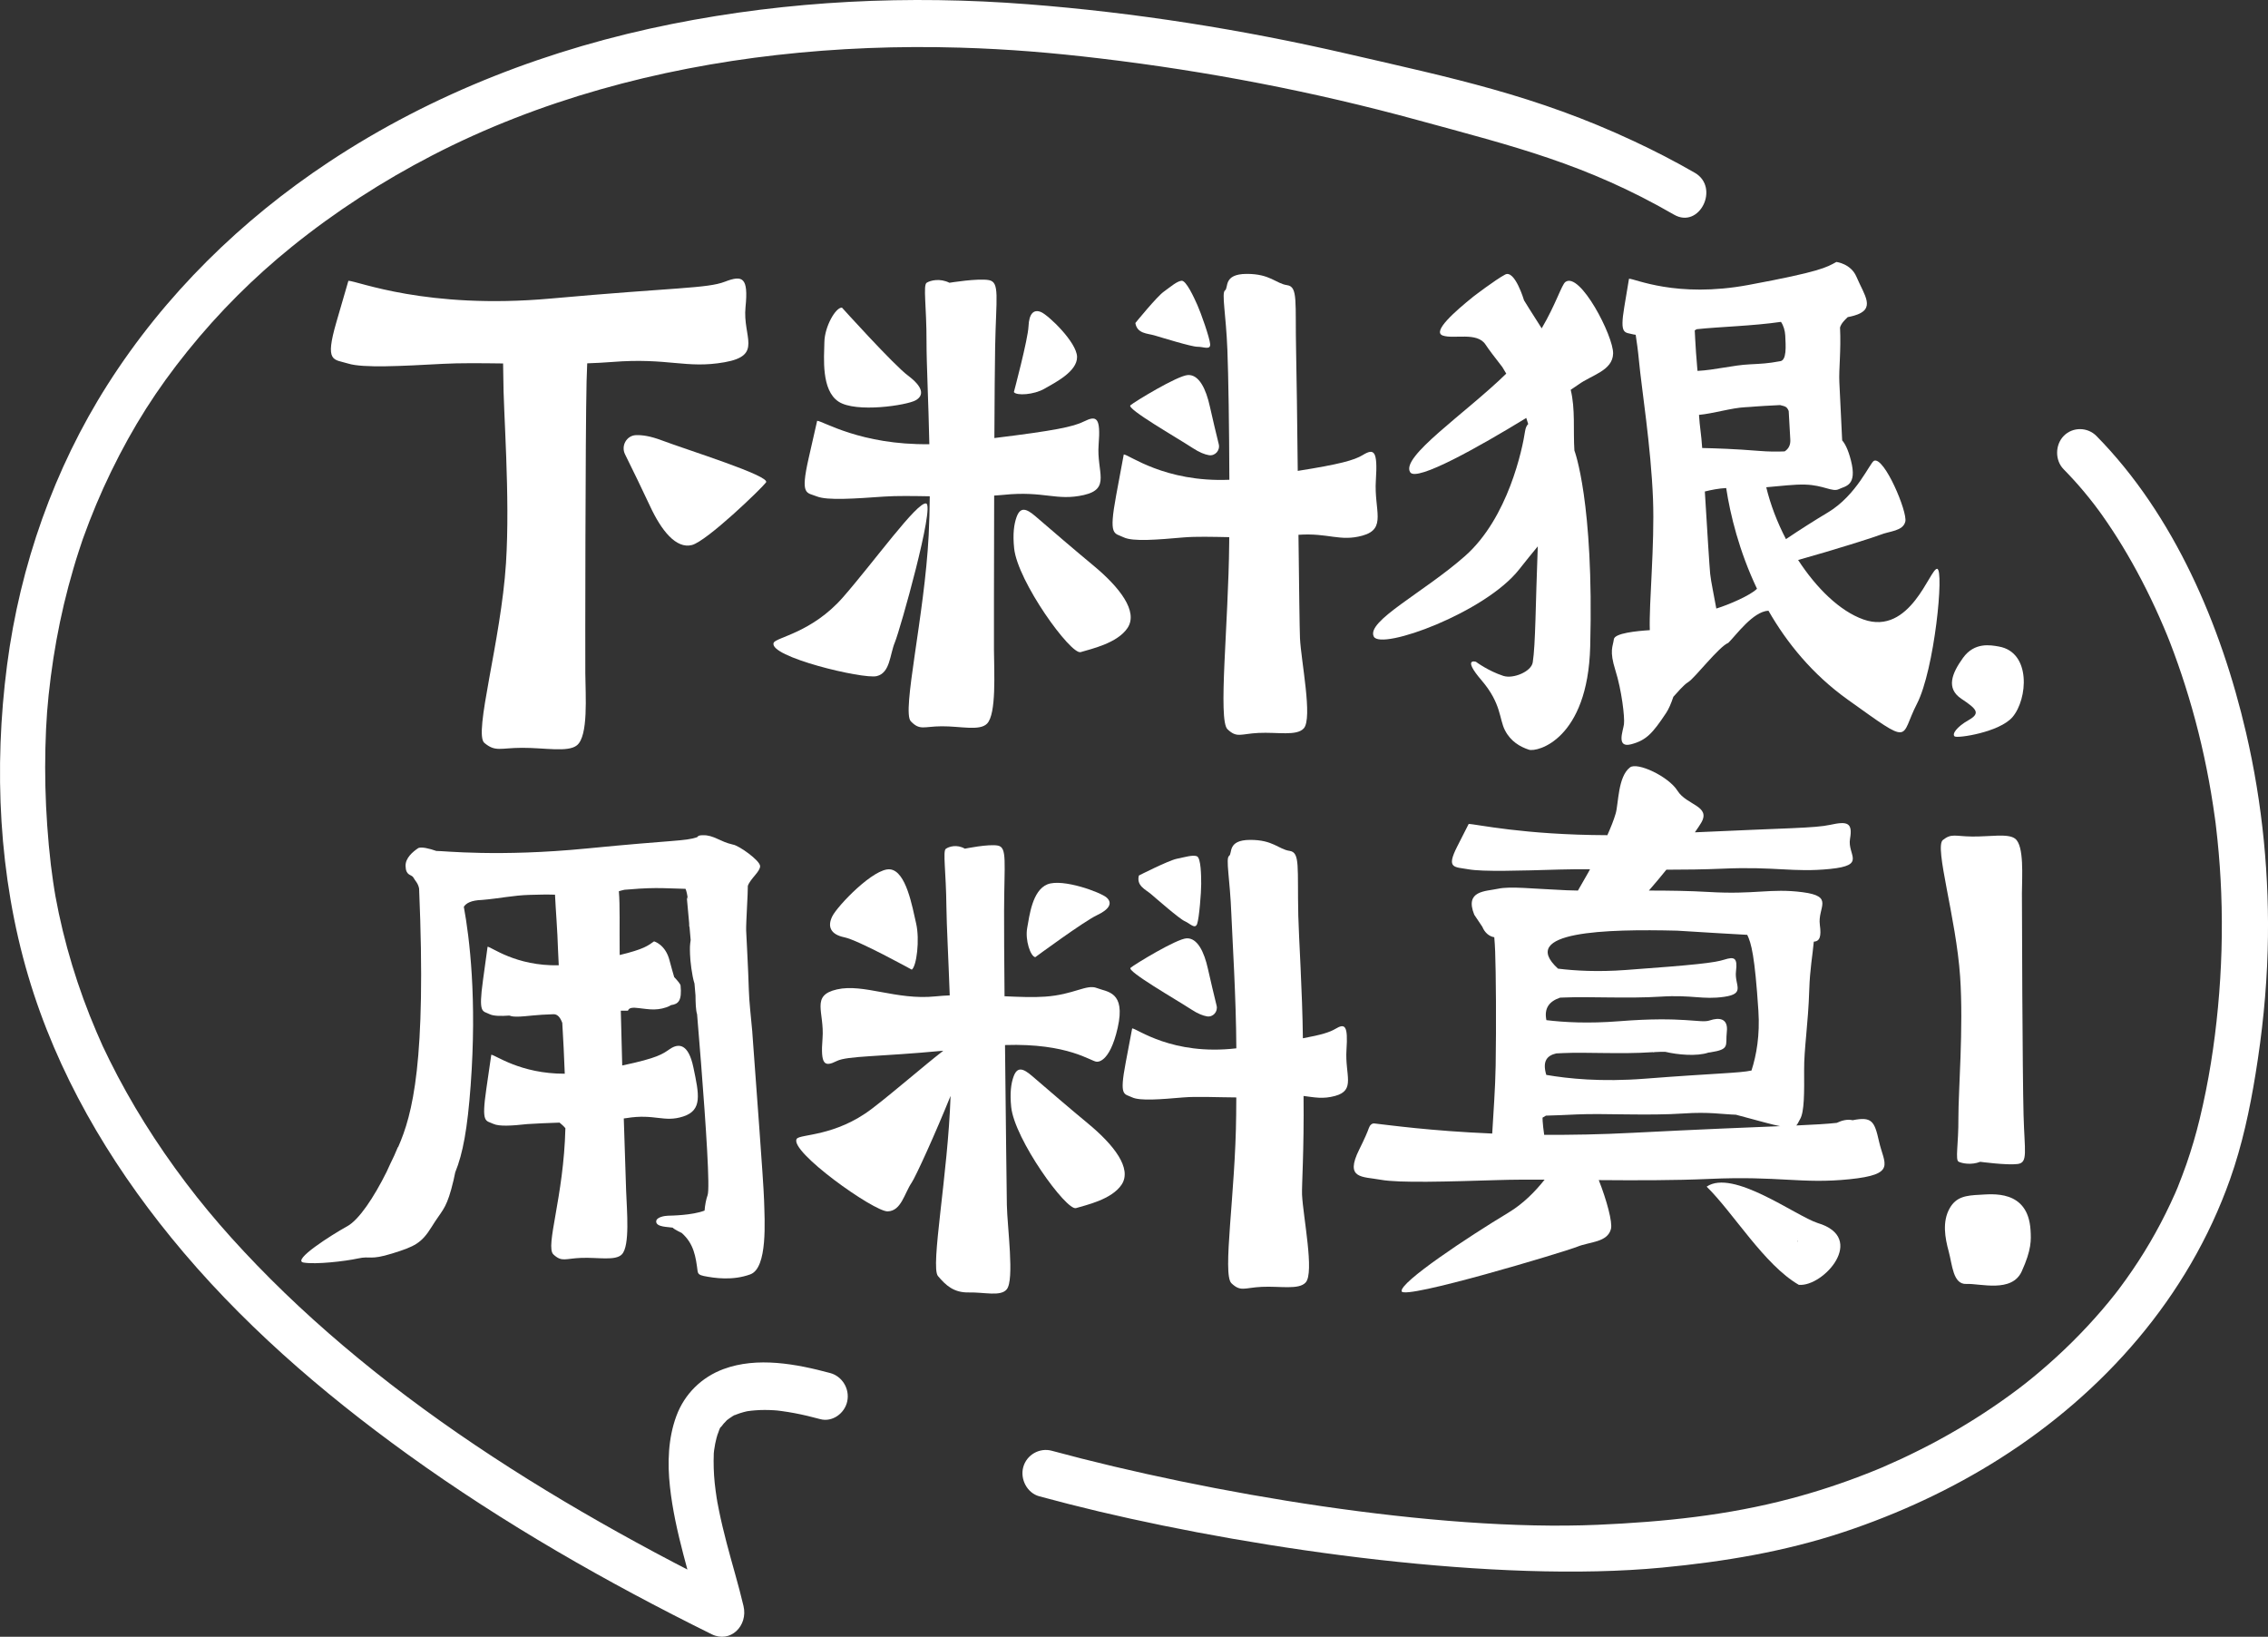
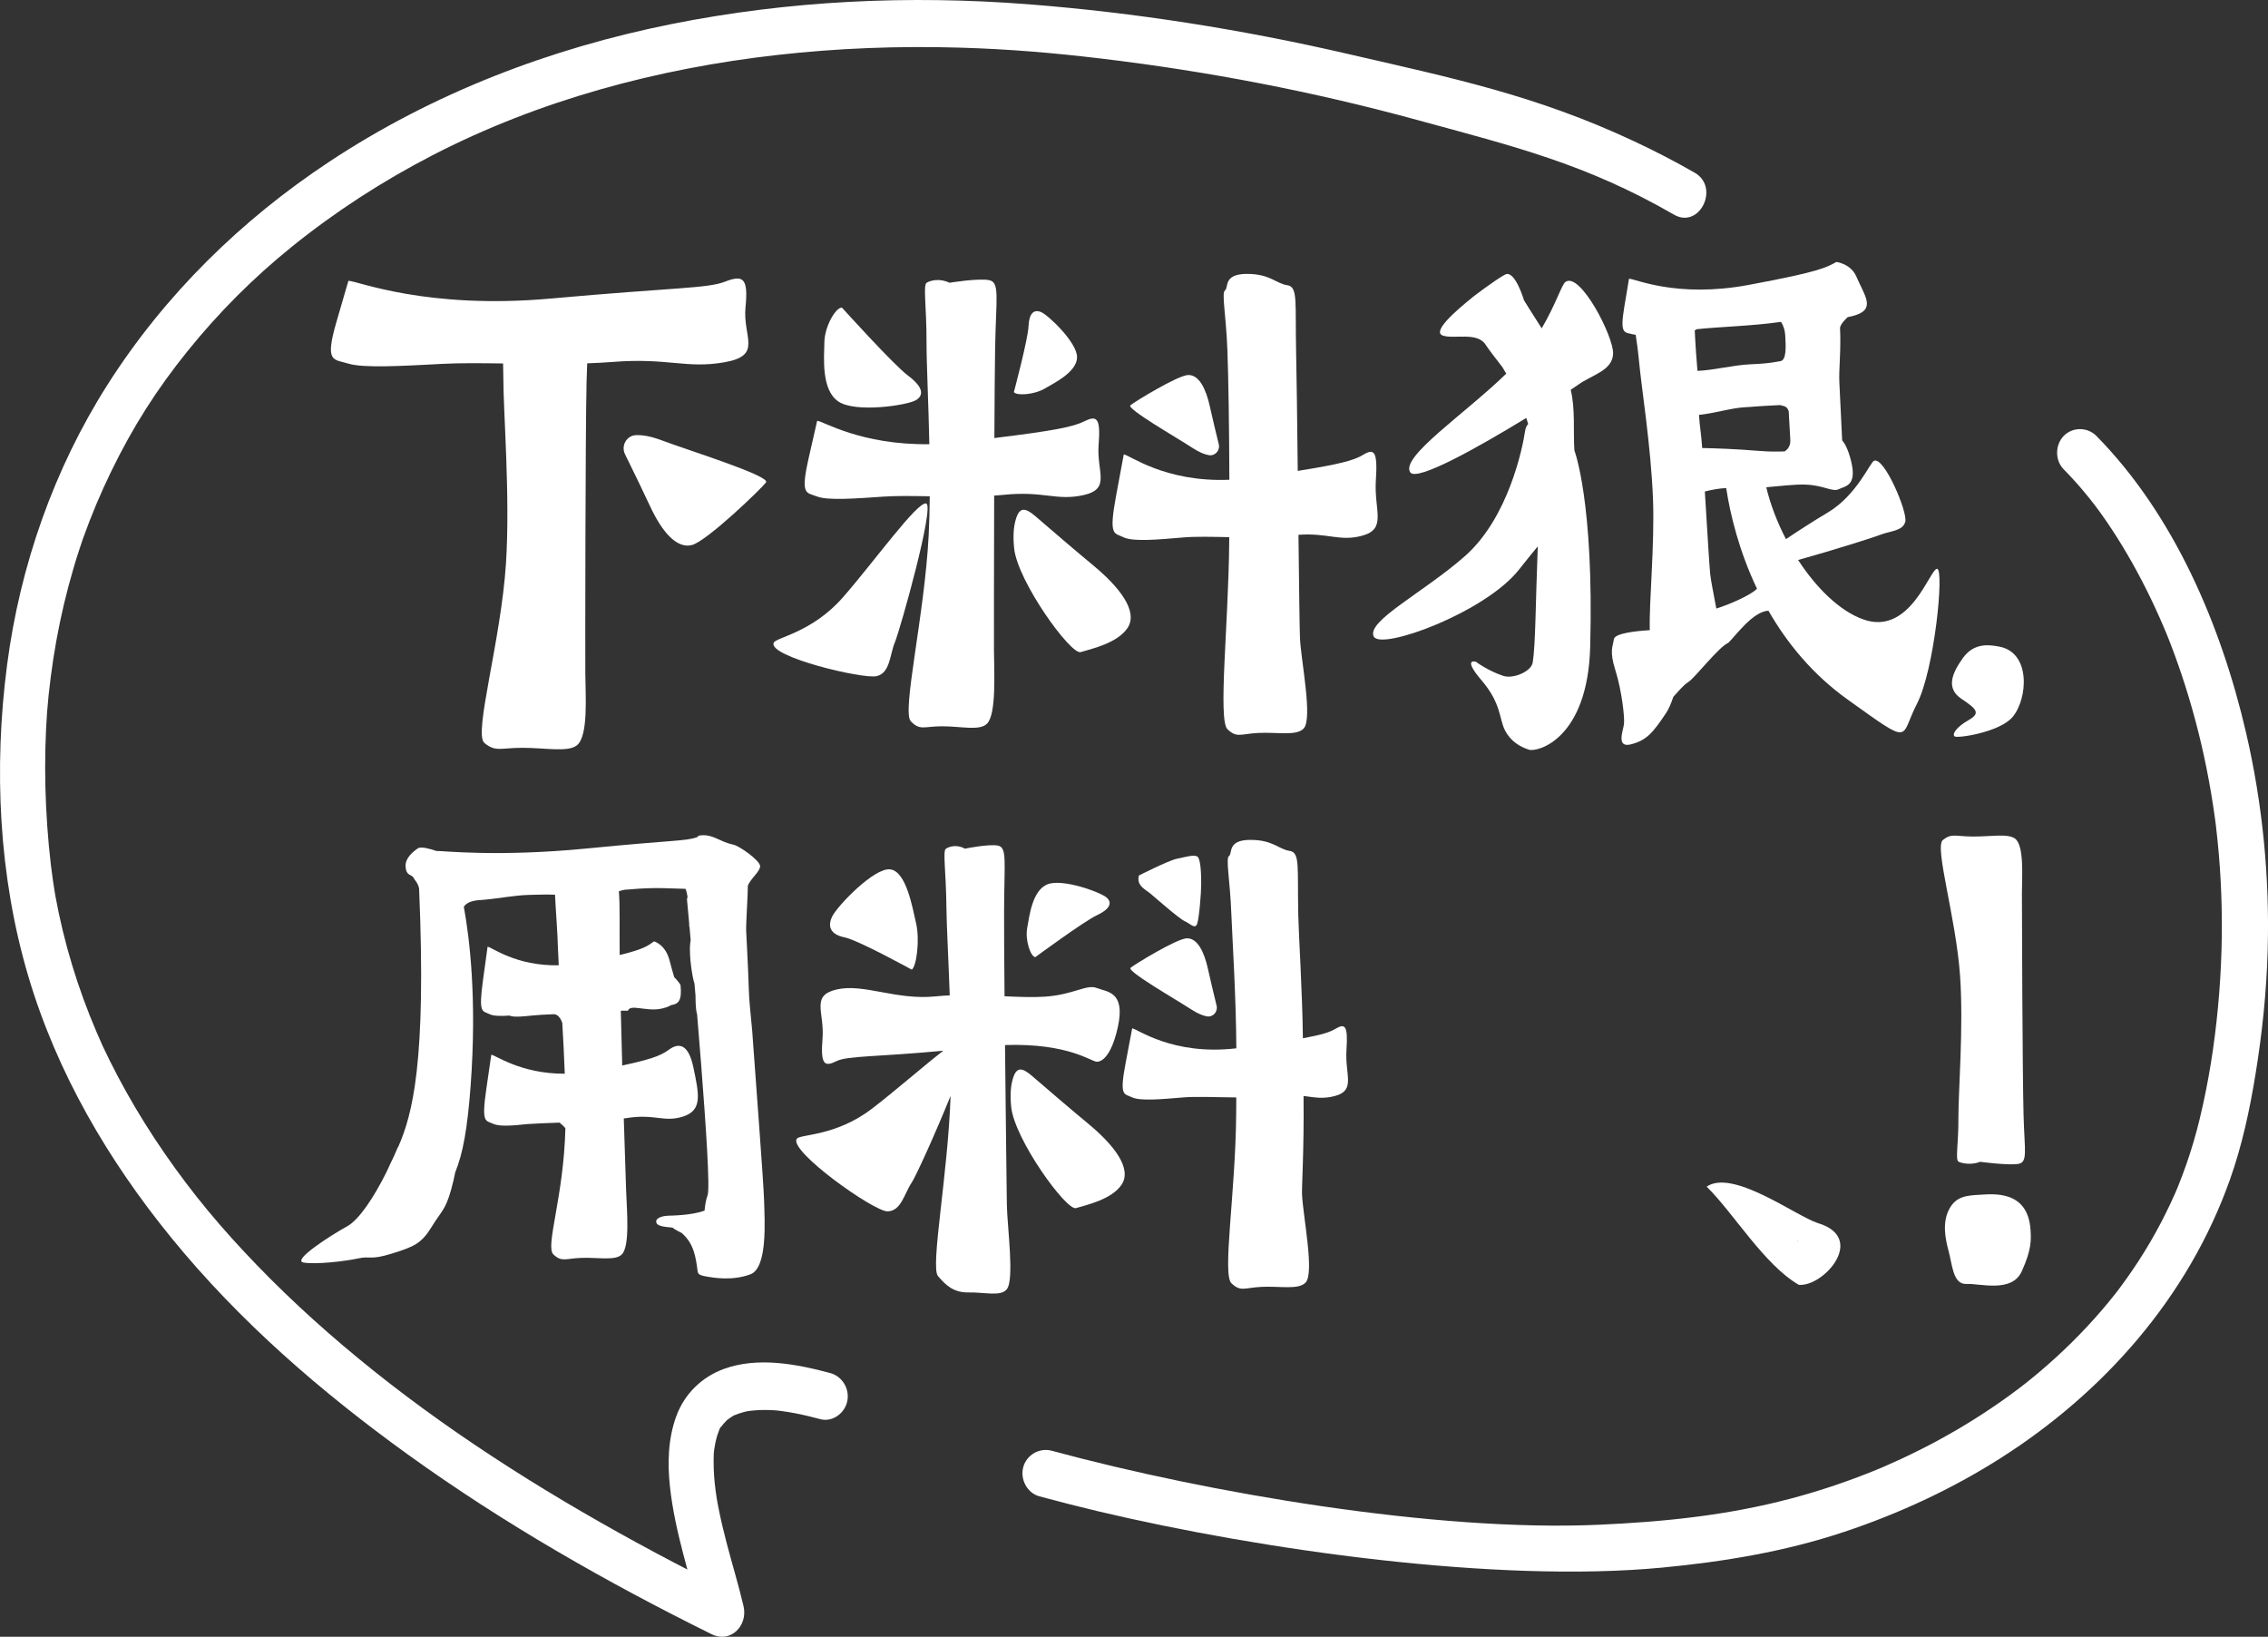
<svg xmlns="http://www.w3.org/2000/svg" fill="none" version="1.1" width="53.953" height="38.927" viewBox="0 0 53.953 38.927">
  <rect x="0" y="0" width="53.953" height="38.927" fill="#333333" stroke="none" />
  <g>
    <g>
      <g>
        <g>
          <path d="M49.873,10.37C51.716,12.242,52.837,14.869,53.43,17.421C53.824,19.115,53.995,20.869,53.945,22.609C53.917,23.592,53.815,24.571,53.657,25.541C53.519,26.392,53.338,27.236,53.05,28.048C52.056,30.854,50.046,33.118,47.589,34.68C46.426,35.42,45.163,36.003,43.86,36.436C42.455,36.903,41.008,37.142,39.54,37.282C35.596,37.658,29.997,36.859,26.146,35.948C25.67,35.835,25.195,35.714,24.722,35.586C24.435,35.508,24.263,35.18,24.342,34.892C24.424,34.595,24.733,34.425,25.02,34.503C28.739,35.51,34.15,36.432,38.006,36.264C39.576,36.195,41.093,36.042,42.614,35.637C43.221,35.476,43.82,35.279,44.406,35.049C44.479,35.021,44.552,34.991,44.624,34.962C44.656,34.949,44.863,34.862,44.754,34.909C44.913,34.84,45.072,34.769,45.23,34.696C45.533,34.554,45.832,34.404,46.127,34.244C46.707,33.928,47.268,33.576,47.805,33.186C47.87,33.139,47.935,33.09,48,33.042C48.026,33.022,48.208,32.882,48.121,32.95C48.262,32.84,48.401,32.726,48.538,32.61C48.799,32.388,49.053,32.156,49.297,31.914C49.542,31.671,49.778,31.418,50.003,31.156C50.11,31.03,50.216,30.903,50.318,30.773C50.339,30.747,50.359,30.721,50.379,30.694C50.48,30.565,50.316,30.782,50.413,30.649C50.468,30.576,50.522,30.503,50.575,30.428C50.982,29.86,51.338,29.254,51.635,28.618C51.671,28.541,51.707,28.462,51.742,28.384C51.759,28.344,51.776,28.305,51.793,28.265C51.832,28.173,51.745,28.386,51.807,28.231C51.877,28.053,51.947,27.874,52.01,27.693C52.133,27.339,52.239,26.98,52.327,26.616C52.543,25.721,52.679,24.849,52.763,23.956C52.849,23.05,52.875,22.139,52.84,21.231C52.824,20.811,52.794,20.391,52.751,19.973C52.741,19.873,52.73,19.773,52.718,19.674C52.716,19.653,52.7,19.527,52.712,19.616C52.705,19.567,52.699,19.518,52.692,19.469C52.664,19.265,52.633,19.062,52.599,18.859C52.469,18.087,52.292,17.323,52.066,16.575C51.96,16.223,51.844,15.875,51.717,15.531C51.687,15.452,51.657,15.372,51.627,15.293C51.627,15.293,51.59,15.199,51.59,15.199C51.585,15.187,51.523,15.032,51.57,15.147C51.505,14.988,51.437,14.829,51.367,14.672C51.108,14.089,50.815,13.523,50.485,12.98C50.333,12.73,50.172,12.485,50.003,12.246C49.964,12.192,49.925,12.138,49.886,12.084C49.975,12.208,49.852,12.039,49.83,12.011C49.749,11.906,49.666,11.802,49.581,11.7C49.425,11.513,49.261,11.333,49.091,11.16C48.881,10.946,48.887,10.577,49.096,10.365C49.31,10.149,49.662,10.155,49.873,10.37C49.873,10.37,49.873,10.37,49.873,10.37C49.873,10.37,49.873,10.37,49.873,10.37Z" fill="#FFFFFF" fill-opacity="1" style="mix-blend-mode:passthrough" />
        </g>
        <g>
          <path d="M39.823,5.105C37.725,3.895,36.026,3.485,33.713,2.853C31.238,2.176,28.712,1.692,26.172,1.39C25.044,1.256,24.014,1.168,22.836,1.133C21.38,1.09,19.921,1.145,18.473,1.309C15.653,1.629,12.832,2.377,10.28,3.697C9.102,4.306,7.977,5.032,6.936,5.873C6.046,6.592,5.213,7.417,4.458,8.355C3.73,9.259,3.167,10.139,2.642,11.218C2.392,11.731,2.172,12.259,1.978,12.798C1.978,12.798,1.95,12.878,1.95,12.878C1.977,12.8,1.946,12.889,1.943,12.901C1.919,12.972,1.895,13.043,1.872,13.115C1.828,13.249,1.786,13.384,1.747,13.52C1.664,13.801,1.589,14.085,1.521,14.37C1.387,14.938,1.283,15.514,1.208,16.094C1.129,16.713,1.096,17.149,1.08,17.788C1.065,18.403,1.08,19.018,1.123,19.631C1.145,19.944,1.173,20.257,1.21,20.569C1.226,20.699,1.243,20.828,1.262,20.958C1.273,21.032,1.284,21.105,1.296,21.179C1.302,21.214,1.333,21.395,1.317,21.305C1.52,22.42,1.852,23.507,2.296,24.543C2.417,24.826,2.462,24.925,2.605,25.213C2.732,25.47,2.866,25.723,3.006,25.973C3.285,26.472,3.589,26.956,3.912,27.425C4.592,28.409,5.274,29.221,6.11,30.087C6.983,30.991,7.92,31.827,8.896,32.607C10.961,34.256,13.244,35.671,15.579,36.922C16.19,37.249,16.806,37.565,17.426,37.872C17.174,38.096,16.923,38.32,16.671,38.544C16.42,37.481,16.056,36.451,15.937,35.356C15.876,34.793,15.893,34.211,16.089,33.679C16.286,33.144,16.698,32.751,17.21,32.561C18.014,32.262,18.948,32.439,19.75,32.655C20.03,32.73,20.219,33.025,20.155,33.327C20.094,33.618,19.797,33.827,19.516,33.752C19.312,33.697,19.106,33.647,18.899,33.608C18.798,33.589,18.697,33.573,18.595,33.559C18.564,33.555,18.531,33.552,18.5,33.547C18.436,33.541,18.437,33.541,18.503,33.547C18.474,33.544,18.444,33.542,18.414,33.54C18.264,33.531,18.114,33.53,17.964,33.542C17.903,33.546,17.843,33.554,17.783,33.562C17.744,33.567,17.635,33.601,17.789,33.559C17.757,33.568,17.725,33.574,17.693,33.583C17.633,33.599,17.574,33.618,17.516,33.641C17.498,33.648,17.48,33.656,17.462,33.664C17.346,33.708,17.488,33.66,17.483,33.651C17.48,33.646,17.364,33.723,17.353,33.731C17.335,33.743,17.317,33.758,17.299,33.771C17.187,33.844,17.355,33.699,17.303,33.764C17.276,33.798,17.242,33.826,17.214,33.859C17.197,33.879,17.182,33.901,17.166,33.921C17.1,33.999,17.153,33.903,17.186,33.889C17.126,33.914,17.086,34.092,17.057,34.149C17.011,34.241,17.09,34.013,17.069,34.115C17.064,34.142,17.053,34.169,17.046,34.195C17.034,34.24,17.023,34.286,17.014,34.333C17.004,34.385,16.995,34.437,16.988,34.49C16.985,34.515,16.983,34.539,16.98,34.564C16.965,34.662,16.986,34.409,16.98,34.564C16.971,34.8,16.978,35.035,17.002,35.27C17.015,35.394,17.032,35.518,17.051,35.641C17.056,35.676,17.063,35.71,17.068,35.744C17.046,35.591,17.053,35.663,17.06,35.698C17.075,35.778,17.09,35.858,17.107,35.938C17.158,36.189,17.219,36.438,17.283,36.686C17.414,37.19,17.568,37.688,17.687,38.195C17.8,38.672,17.371,39.085,16.932,38.868C14.431,37.631,11.99,36.24,9.708,34.596C7.647,33.11,5.696,31.429,4.067,29.427C2.578,27.598,1.355,25.521,0.672,23.213C-0.031,20.841,-0.152,18.268,0.168,15.817C0.477,13.444,1.291,11.14,2.558,9.149C3.924,7.002,5.747,5.227,7.823,3.853C10.304,2.21,13.106,1.145,15.981,0.571C18.773,0.013,21.618,-0.119,24.452,0.101C27.007,0.299,29.551,0.702,32.054,1.28C34.546,1.855,36.529,2.263,38.865,3.356C39.358,3.586,39.843,3.836,40.317,4.109C40.92,4.457,40.429,5.455,39.823,5.105C39.823,5.105,39.823,5.105,39.823,5.105C39.823,5.105,39.823,5.105,39.823,5.105Z" fill="#FFFFFF" fill-opacity="1" style="mix-blend-mode:passthrough" />
        </g>
      </g>
    </g>
    <g>
      <path d="M23.883,11.768C24.833,11.67,25.132,11.921,25.783,11.773C26.433,11.624,26.084,11.224,26.135,10.575C26.187,9.926,26.087,9.874,25.787,10.023C25.53,10.151,25.088,10.242,23.655,10.418C23.66,9.48,23.665,8.667,23.673,8.257C23.696,7.063,23.788,6.711,23.525,6.662C23.262,6.614,22.586,6.725,22.586,6.725C22.361,6.612,22.135,6.668,22.045,6.724C21.954,6.78,22.043,7.29,22.041,8.138C22.04,8.634,22.087,9.554,22.108,10.564C20.471,10.587,19.57,10.008,19.439,10.008C19.439,10.008,19.236,10.901,19.236,10.901C19.034,11.793,19.185,11.707,19.434,11.807C19.684,11.906,20.334,11.859,21.034,11.81C21.326,11.79,21.707,11.796,22.118,11.803C22.115,12.12,22.107,12.432,22.092,12.73C21.994,14.643,21.448,16.927,21.667,17.154C21.885,17.381,21.975,17.275,22.402,17.273C22.85,17.27,23.306,17.39,23.481,17.21C23.707,16.979,23.648,15.984,23.645,15.441C23.644,15.189,23.645,13.496,23.65,11.786C23.728,11.78,23.808,11.776,23.883,11.768C23.883,11.768,23.883,11.768,23.883,11.768Z" fill="#FFFFFF" fill-opacity="1" style="mix-blend-mode:passthrough" />
    </g>
    <g>
      <path d="M17.238,8.615C18.155,8.453,17.663,8.014,17.735,7.304C17.807,6.594,17.666,6.537,17.243,6.7C16.819,6.863,16.065,6.833,13.104,7.1C10.142,7.366,8.5,6.679,8.288,6.678C8.288,6.678,8.004,7.655,8.004,7.655C7.72,8.632,7.931,8.538,8.284,8.647C8.636,8.757,9.553,8.706,10.54,8.653C10.928,8.632,11.426,8.637,11.968,8.644C11.971,8.741,11.973,8.843,11.973,8.951C11.971,9.771,12.139,11.789,12.037,13.392C11.919,15.241,11.258,17.45,11.523,17.669C11.788,17.889,11.897,17.787,12.416,17.785C12.96,17.783,13.513,17.898,13.725,17.725C14,17.502,13.928,16.539,13.924,16.014C13.921,15.563,13.924,10.332,13.954,9.067C13.958,8.91,13.963,8.769,13.969,8.641C14.17,8.634,14.368,8.624,14.559,8.609C15.899,8.502,16.321,8.777,17.238,8.615C17.238,8.615,17.238,8.615,17.238,8.615Z" fill="#FFFFFF" fill-opacity="1" style="mix-blend-mode:passthrough" />
    </g>
    <g>
      <g>
        <path d="M43.243,29.088C42.716,28.918,41.223,27.793,40.599,28.222C41.232,28.84,41.969,30.082,42.792,30.557C43.378,30.61,44.421,29.44,43.243,29.088C43.243,29.088,43.243,29.088,43.243,29.088ZM42.765,29.478C42.768,29.476,42.759,29.481,42.76,29.473C42.76,29.473,42.765,29.478,42.765,29.478C42.765,29.478,42.765,29.478,42.765,29.478ZM42.757,29.545C42.757,29.545,42.764,29.506,42.764,29.506C42.764,29.506,42.758,29.506,42.758,29.506C42.758,29.506,42.765,29.506,42.765,29.506C42.765,29.506,42.758,29.506,42.758,29.506C42.758,29.506,42.761,29.504,42.767,29.504C42.767,29.504,42.768,29.506,42.768,29.506C42.768,29.506,42.766,29.506,42.766,29.506C42.766,29.506,42.768,29.508,42.768,29.508C42.768,29.521,42.768,29.508,42.757,29.545C42.757,29.545,42.757,29.545,42.757,29.545Z" fill="#FFFFFF" fill-opacity="1" style="mix-blend-mode:passthrough" />
      </g>
      <g>
-         <path d="M44.072,26.642C43.95,26.614,43.825,26.643,43.693,26.705C43.47,26.73,43.172,26.747,42.731,26.767C42.767,26.732,42.783,26.68,42.819,26.621C42.926,26.447,42.921,25.97,42.918,25.456C42.914,24.941,43.015,24.356,43.04,23.541C43.056,23.037,43.119,22.724,43.148,22.396C43.288,22.386,43.331,22.28,43.292,21.997C43.234,21.576,43.648,21.318,42.881,21.219C42.114,21.12,41.759,21.281,40.638,21.213C40.195,21.187,39.706,21.18,39.225,21.18C39.364,21.021,39.505,20.852,39.641,20.684C40.093,20.684,40.545,20.678,40.961,20.66C42.248,20.603,42.654,20.754,43.534,20.666C44.414,20.578,43.941,20.337,44.01,19.948C44.078,19.56,43.943,19.528,43.537,19.617C43.169,19.697,42.537,19.691,40.319,19.795C40.385,19.701,40.436,19.624,40.467,19.572C40.71,19.165,40.124,19.154,39.907,18.808C39.69,18.462,38.95,18.12,38.777,18.25C38.486,18.469,38.504,19.113,38.435,19.348C38.391,19.501,38.32,19.676,38.237,19.863C36.229,19.857,35.107,19.596,34.938,19.596C34.938,19.596,34.666,20.131,34.666,20.131C34.394,20.666,34.597,20.614,34.936,20.675C35.274,20.735,36.154,20.708,37.102,20.68C37.313,20.674,37.559,20.672,37.825,20.673C37.809,20.702,37.795,20.728,37.779,20.758C37.699,20.901,37.617,21.044,37.537,21.18C37.445,21.178,37.354,21.177,37.273,21.173C36.447,21.138,35.931,21.073,35.636,21.137C35.34,21.201,34.837,21.175,35.071,21.755C35.071,21.755,35.263,22.042,35.263,22.042C35.32,22.182,35.427,22.272,35.547,22.29C35.555,22.39,35.564,22.503,35.568,22.629C35.587,23.129,35.596,24.364,35.58,25.342C35.571,25.884,35.526,26.475,35.498,26.959C34.026,26.897,33.049,26.758,32.694,26.719C32.637,26.713,32.588,26.758,32.564,26.827C32.533,26.917,32.467,27.072,32.335,27.338C31.982,28.046,32.408,27.978,32.847,28.058C33.285,28.138,34.426,28.102,35.655,28.065C35.969,28.055,36.339,28.054,36.744,28.056C36.522,28.336,36.238,28.627,35.882,28.841C34.924,29.418,33.298,30.496,33.343,30.71C33.388,30.924,37.228,29.77,37.523,29.65C37.817,29.53,38.241,29.551,38.323,29.227C38.363,29.071,38.224,28.55,38.033,28.066C38.91,28.073,39.837,28.075,40.659,28.038C42.327,27.962,42.853,28.162,43.994,28.046C45.136,27.93,44.818,27.684,44.698,27.14C44.591,26.66,44.526,26.552,44.072,26.642C44.072,26.642,44.072,26.642,44.072,26.642ZM41.565,22.233C41.661,22.432,41.744,22.727,41.83,24.039C41.868,24.619,41.785,25.091,41.666,25.46C41.376,25.523,40.821,25.523,39.137,25.654C38.086,25.736,37.298,25.653,36.784,25.564C36.688,25.238,36.798,25.105,37.022,25.053C37.022,25.053,37.194,25.045,37.194,25.045C37.709,25.02,38.591,25.074,39.289,25.025C39.289,25.025,39.32,25.023,39.32,25.023C39.329,25.026,39.338,25.027,39.347,25.03C39.347,25.03,39.348,25.022,39.348,25.022C39.446,25.017,39.533,25.014,39.614,25.015C39.902,25.084,40.363,25.129,40.643,25.033C40.658,25.031,40.671,25.031,40.686,25.028C41.164,24.954,41.042,24.868,41.079,24.54C41.117,24.213,40.893,24.194,40.672,24.269C40.452,24.344,40.07,24.165,38.526,24.287C37.784,24.346,37.204,24.313,36.787,24.262C36.728,23.974,36.858,23.814,37.112,23.727C37.112,23.727,37.228,23.723,37.228,23.723C37.786,23.698,38.743,23.752,39.501,23.703C40.259,23.655,40.498,23.781,41.017,23.707C41.536,23.632,41.257,23.43,41.297,23.102C41.338,22.775,41.258,22.748,41.019,22.823C40.78,22.898,40.341,22.948,38.665,23.07C38.016,23.117,37.482,23.089,37.063,23.037C36.091,22.149,38.209,22.092,39.899,22.134C40.617,22.18,41.155,22.21,41.565,22.233C41.565,22.233,41.565,22.233,41.565,22.233ZM38.845,26.941C38.08,26.981,37.376,26.993,36.734,26.989C36.717,26.862,36.702,26.747,36.698,26.665C36.697,26.647,36.696,26.619,36.695,26.581C36.721,26.564,36.747,26.548,36.776,26.533C37,26.528,37.253,26.516,37.515,26.504C38.14,26.475,39.211,26.539,40.059,26.481C40.653,26.44,40.963,26.501,41.294,26.511C41.404,26.541,41.605,26.595,41.972,26.693C42.126,26.735,42.247,26.764,42.345,26.783C41.587,26.814,40.49,26.857,38.845,26.941C38.845,26.941,38.845,26.941,38.845,26.941Z" fill="#FFFFFF" fill-opacity="1" style="mix-blend-mode:passthrough" />
-       </g>
+         </g>
    </g>
    <g>
      <path d="M30.889,12.719C31.6,12.669,31.875,12.888,32.414,12.738C32.996,12.575,32.684,12.136,32.73,11.426C32.777,10.715,32.688,10.658,32.419,10.822C32.212,10.947,31.871,11.041,30.872,11.199C30.859,10.014,30.845,8.893,30.833,8.37C30.807,7.176,30.883,6.82,30.619,6.782C30.354,6.745,30.216,6.511,29.654,6.514C29.093,6.517,29.23,6.846,29.142,6.906C29.055,6.966,29.165,7.471,29.198,8.319C29.222,8.921,29.241,10.152,29.245,11.41C27.703,11.474,26.854,10.808,26.733,10.808C26.733,10.808,26.551,11.786,26.551,11.786C26.37,12.764,26.504,12.669,26.728,12.778C26.952,12.887,27.534,12.835,28.161,12.781C28.448,12.757,28.831,12.767,29.242,12.775C29.242,12.775,29.241,12.923,29.241,12.923C29.223,14.838,28.972,17.125,29.2,17.343C29.427,17.56,29.513,17.451,29.94,17.431C30.387,17.409,30.847,17.51,31.015,17.323C31.231,17.083,30.951,15.721,30.925,15.179C30.916,14.98,30.903,13.942,30.889,12.719C30.889,12.719,30.889,12.719,30.889,12.719Z" fill="#FFFFFF" fill-opacity="1" style="mix-blend-mode:passthrough" />
    </g>
    <g>
      <path d="M28.375,10.657C28.535,10.761,28.658,10.808,28.757,10.825C28.905,10.851,29.029,10.711,28.993,10.565C28.932,10.316,28.839,9.93,28.781,9.667C28.69,9.252,28.525,8.909,28.263,8.919C28.016,8.928,26.989,9.555,26.891,9.639C26.793,9.722,28.008,10.416,28.375,10.657C28.375,10.657,28.375,10.657,28.375,10.657Z" fill="#FFFFFF" fill-opacity="1" style="mix-blend-mode:passthrough" />
    </g>
    <g>
      <path d="M15.737,10.471C15.471,10.371,15.277,10.343,15.127,10.349C14.904,10.359,14.77,10.603,14.868,10.803C15.037,11.145,15.297,11.677,15.465,12.04C15.732,12.615,16.083,13.06,16.461,12.962C16.816,12.869,18.108,11.626,18.223,11.473C18.338,11.32,16.349,10.702,15.737,10.471C15.737,10.471,15.737,10.471,15.737,10.471Z" fill="#FFFFFF" fill-opacity="1" style="mix-blend-mode:passthrough" />
    </g>
    <g>
      <path d="M26,13.441C25.597,13.108,25.012,12.606,24.635,12.281C24.415,12.091,24.273,12.047,24.183,12.297C24.122,12.465,24.09,12.697,24.125,13.039C24.205,13.826,25.474,15.581,25.708,15.509C25.943,15.437,26.582,15.301,26.824,14.933C27.081,14.541,26.638,13.968,26,13.441C26,13.441,26,13.441,26,13.441Z" fill="#FFFFFF" fill-opacity="1" style="mix-blend-mode:passthrough" />
    </g>
    <g>
-       <path d="M27.464,7.977C27.628,8.025,28.348,8.249,28.487,8.247C28.627,8.245,28.8,8.334,28.788,8.183C28.777,8.031,28.565,7.433,28.484,7.254C28.404,7.076,28.219,6.668,28.109,6.677C27.999,6.687,27.853,6.816,27.686,6.936C27.518,7.055,27.009,7.682,27.009,7.682C27.05,7.939,27.299,7.928,27.464,7.977C27.464,7.977,27.464,7.977,27.464,7.977Z" fill="#FFFFFF" fill-opacity="1" style="mix-blend-mode:passthrough" />
-     </g>
+       </g>
    <g>
      <path d="M24.846,9.245C25.093,9.102,25.629,8.838,25.622,8.487C25.614,8.136,24.938,7.495,24.766,7.422C24.593,7.349,24.48,7.454,24.467,7.761C24.455,8.067,24.119,9.325,24.119,9.325C24.181,9.416,24.598,9.389,24.846,9.245C24.846,9.245,24.846,9.245,24.846,9.245Z" fill="#FFFFFF" fill-opacity="1" style="mix-blend-mode:passthrough" />
    </g>
    <g>
      <path d="M19.947,9.551C20.36,9.825,21.581,9.639,21.787,9.518C21.993,9.397,21.951,9.195,21.603,8.935C21.256,8.676,20.029,7.316,20.029,7.316C19.88,7.308,19.618,7.764,19.611,8.136C19.604,8.508,19.533,9.277,19.947,9.551C19.947,9.551,19.947,9.551,19.947,9.551Z" fill="#FFFFFF" fill-opacity="1" style="mix-blend-mode:passthrough" />
    </g>
    <g>
      <path d="M22.032,11.974C21.821,11.925,20.799,13.352,20.057,14.201C19.316,15.05,18.46,15.156,18.405,15.287C18.268,15.616,20.533,16.158,20.856,16.08C21.178,16.002,21.165,15.572,21.288,15.276C21.412,14.98,22.243,12.024,22.032,11.974C22.032,11.974,22.032,11.974,22.032,11.974Z" fill="#FFFFFF" fill-opacity="1" style="mix-blend-mode:passthrough" />
    </g>
    <g>
      <g>
        <path d="M32.031,24.972C32.071,24.381,31.995,24.333,31.766,24.47C31.635,24.548,31.439,24.611,30.994,24.693C30.982,23.593,30.896,22.27,30.885,21.782C30.859,20.619,30.934,20.272,30.676,20.236C30.418,20.199,30.284,19.972,29.737,19.975C29.19,19.978,29.324,20.297,29.238,20.356C29.153,20.414,29.26,20.906,29.292,21.732C29.315,22.301,29.406,23.746,29.411,24.932C27.882,25.11,27.044,24.458,26.933,24.458C26.933,24.458,26.779,25.272,26.779,25.272C26.624,26.085,26.739,26.006,26.929,26.097C27.119,26.188,27.614,26.145,28.147,26.1C28.47,26.073,28.934,26.097,29.41,26.1C29.409,26.241,29.409,26.38,29.407,26.516C29.39,28.381,29.073,30.307,29.294,30.519C29.516,30.731,29.599,30.625,30.015,30.605C30.451,30.584,30.899,30.682,31.061,30.5C31.272,30.266,30.999,28.94,30.974,28.412C30.965,28.204,31.024,27.363,31.01,26.065C31.271,26.098,31.471,26.144,31.762,26.064C32.257,25.929,31.992,25.564,32.031,24.972C32.031,24.972,32.031,24.972,32.031,24.972Z" fill="#FFFFFF" fill-opacity="1" style="mix-blend-mode:passthrough" />
      </g>
      <g>
        <path d="M23.908,24.854C25.415,24.805,25.96,25.249,26.088,25.25C26.088,25.25,26.392,25.311,26.589,24.442C26.785,23.572,26.335,23.595,26.092,23.498C25.849,23.401,25.543,23.656,24.861,23.703C24.584,23.723,24.253,23.71,23.897,23.694C23.889,22.812,23.884,22.051,23.886,21.663C23.89,20.5,23.962,20.156,23.741,20.111C23.52,20.067,22.953,20.184,22.953,20.184C22.763,20.075,22.575,20.133,22.499,20.188C22.425,20.244,22.506,20.739,22.514,21.566C22.519,22.007,22.562,22.792,22.593,23.673C22.478,23.678,22.364,23.685,22.251,23.697C21.326,23.792,20.543,23.386,19.91,23.531C19.277,23.675,19.617,24.066,19.567,24.697C19.516,25.329,19.614,25.38,19.906,25.234C20.159,25.109,20.916,25.134,22.44,24.989C21.951,25.368,21.276,25.961,20.741,26.369C19.869,27.034,19.032,26.969,18.954,27.084C18.758,27.371,20.795,28.822,21.118,28.81C21.441,28.799,21.512,28.385,21.687,28.127C21.784,27.985,22.248,26.966,22.613,26.064C22.552,27.922,22.128,30.131,22.313,30.348C22.499,30.567,22.686,30.745,23.044,30.738C23.421,30.73,23.804,30.841,23.949,30.664C24.136,30.437,23.962,29.186,23.952,28.658C23.948,28.401,23.926,26.6,23.908,24.854C23.908,24.854,23.908,24.854,23.908,24.854Z" fill="#FFFFFF" fill-opacity="1" style="mix-blend-mode:passthrough" />
      </g>
      <g>
        <path d="M28.34,24.008C28.496,24.11,28.616,24.155,28.712,24.172C28.856,24.197,28.976,24.061,28.942,23.919C28.883,23.677,28.792,23.3,28.736,23.045C28.647,22.64,28.486,22.306,28.23,22.316C27.991,22.325,26.99,22.936,26.895,23.017C26.8,23.098,27.982,23.774,28.34,24.008C28.34,24.008,28.34,24.008,28.34,24.008Z" fill="#FFFFFF" fill-opacity="1" style="mix-blend-mode:passthrough" />
      </g>
      <g>
        <path d="M25.881,26.719C25.488,26.395,24.918,25.906,24.552,25.59C24.337,25.405,24.199,25.361,24.111,25.605C24.052,25.769,24.021,25.994,24.055,26.327C24.133,27.094,25.368,28.802,25.597,28.732C25.825,28.662,26.447,28.531,26.683,28.172C26.934,27.79,26.502,27.232,25.881,26.719C25.881,26.719,25.881,26.719,25.881,26.719Z" fill="#FFFFFF" fill-opacity="1" style="mix-blend-mode:passthrough" />
      </g>
      <g>
        <path d="M27.381,21.264C27.508,21.372,28.06,21.856,28.185,21.909C28.31,21.963,28.429,22.11,28.479,21.971C28.528,21.832,28.576,21.216,28.575,21.025C28.575,20.834,28.571,20.398,28.47,20.363C28.368,20.328,28.187,20.385,27.991,20.425C27.794,20.466,27.093,20.822,27.093,20.822C27.028,21.067,27.254,21.155,27.381,21.264C27.381,21.264,27.381,21.264,27.381,21.264Z" fill="#FFFFFF" fill-opacity="1" style="mix-blend-mode:passthrough" />
      </g>
      <g>
        <path d="M20.088,22.292C20.417,22.359,21.69,23.061,21.69,23.061C21.804,22.982,21.884,22.352,21.793,21.959C21.702,21.566,21.557,20.72,21.175,20.676C20.793,20.632,19.923,21.544,19.8,21.791C19.676,22.038,19.76,22.225,20.088,22.292C20.088,22.292,20.088,22.292,20.088,22.292Z" fill="#FFFFFF" fill-opacity="1" style="mix-blend-mode:passthrough" />
      </g>
      <g>
        <path d="M24.628,22.764C24.628,22.764,25.786,21.911,26.094,21.767C26.402,21.622,26.466,21.473,26.327,21.348C26.188,21.222,25.279,20.887,24.917,21.032C24.556,21.178,24.489,21.781,24.436,22.068C24.383,22.355,24.513,22.747,24.628,22.764C24.628,22.764,24.628,22.764,24.628,22.764Z" fill="#FFFFFF" fill-opacity="1" style="mix-blend-mode:passthrough" />
      </g>
    </g>
    <g>
      <path d="M17.913,24.779C17.908,24.7,17.903,24.621,17.896,24.543C17.896,24.543,17.895,24.518,17.895,24.518C17.895,24.518,17.894,24.517,17.894,24.517C17.863,24.164,17.822,23.83,17.814,23.547C17.799,23.018,17.752,22.215,17.75,22.127C17.745,21.951,17.794,21.222,17.79,21.068C17.855,20.89,18.086,20.729,18.082,20.597C18.078,20.464,17.574,20.104,17.433,20.086C17.126,20.018,16.98,19.857,16.722,19.864C16.651,19.866,16.616,19.867,16.582,19.912C16.283,20.009,16.07,19.972,13.962,20.179C11.854,20.386,10.534,20.234,10.383,20.238C10.383,20.238,10.389,20.241,10.389,20.241C10.202,20.176,10.035,20.138,9.953,20.168C9.814,20.26,9.643,20.408,9.648,20.596C9.655,20.827,9.775,20.792,9.828,20.861C9.872,20.944,9.946,21.002,9.97,21.132C10.145,25.264,9.814,26.502,9.471,27.282C9.471,27.282,9.465,27.282,9.465,27.282C9.437,27.349,9.407,27.418,9.377,27.486C9.315,27.616,9.254,27.74,9.197,27.87C8.897,28.472,8.544,29.007,8.262,29.163C7.889,29.368,6.932,29.976,7.221,30.027C7.511,30.077,8.207,29.997,8.515,29.93C8.823,29.862,8.788,29.979,9.328,29.812C9.867,29.646,10.029,29.565,10.268,29.179C10.506,28.793,10.597,28.777,10.734,28.286C10.777,28.13,10.807,27.998,10.829,27.883C11.013,27.431,11.12,26.845,11.196,25.819C11.349,23.754,11.169,22.3,11.034,21.566C11.088,21.48,11.208,21.411,11.468,21.403C11.867,21.37,12.217,21.293,12.593,21.283C12.823,21.276,12.994,21.272,13.203,21.278C13.219,21.63,13.262,22.141,13.274,22.577C13.277,22.678,13.284,22.808,13.292,22.957C12.265,22.98,11.684,22.514,11.599,22.516C11.599,22.516,11.489,23.316,11.489,23.316C11.379,24.116,11.476,24.035,11.645,24.119C11.737,24.165,11.908,24.168,12.118,24.153C12.187,24.181,12.256,24.18,12.37,24.177C12.511,24.173,12.756,24.132,13.167,24.121C13.264,24.118,13.33,24.201,13.376,24.327C13.399,24.717,13.421,25.129,13.435,25.536C12.376,25.54,11.776,25.083,11.687,25.085C11.687,25.085,11.568,25.905,11.568,25.905C11.449,26.725,11.553,26.642,11.734,26.728C11.873,26.794,12.18,26.774,12.542,26.734C12.772,26.721,13.009,26.707,13.311,26.699C13.353,26.735,13.408,26.78,13.45,26.832C13.411,28.47,12.964,29.646,13.165,29.834C13.367,30.023,13.445,29.93,13.828,29.916C14.23,29.901,14.642,29.991,14.794,29.832C14.988,29.63,14.913,28.795,14.895,28.325C14.893,28.254,14.868,27.538,14.839,26.6C14.86,26.597,14.881,26.595,14.901,26.592C15.575,26.481,15.795,26.703,16.254,26.553C16.713,26.403,16.63,26.03,16.495,25.386C16.376,24.818,16.145,24.806,15.935,24.949C15.763,25.066,15.653,25.161,14.802,25.34C14.789,24.903,14.778,24.459,14.768,24.037C14.828,24.037,14.886,24.038,14.938,24.037C14.96,23.981,15.007,23.969,15.066,23.967C15.066,23.967,15.091,23.966,15.091,23.966C15.378,23.987,15.568,24.054,15.858,23.955C15.9,23.94,15.934,23.923,15.964,23.904C16.138,23.881,16.225,23.798,16.19,23.439C16.189,23.409,16.124,23.328,16.038,23.238C16.004,23.117,15.964,22.985,15.928,22.844C15.832,22.461,15.559,22.388,15.559,22.388C15.417,22.49,15.319,22.574,14.742,22.713C14.742,22.713,14.741,22.634,14.741,22.634C14.735,22.051,14.751,21.538,14.722,21.196C14.763,21.183,14.807,21.172,14.856,21.161C14.901,21.158,14.948,21.155,14.992,21.151C15.615,21.095,15.961,21.134,16.308,21.139C16.334,21.2,16.352,21.289,16.364,21.392C16.364,21.392,16.337,21.33,16.337,21.33C16.337,21.33,16.359,21.566,16.394,21.953C16.394,21.953,16.396,22.033,16.396,22.033C16.396,22.033,16.403,22.046,16.403,22.046C16.403,22.046,16.43,22.356,16.43,22.356C16.41,22.498,16.41,22.518,16.415,22.694C16.419,22.843,16.459,23.203,16.521,23.393C16.521,23.393,16.545,23.675,16.545,23.675C16.547,23.847,16.551,24.02,16.583,24.123C16.613,24.479,16.643,24.846,16.671,25.209C16.671,25.209,16.676,25.269,16.676,25.269C16.797,26.815,16.892,28.263,16.833,28.424C16.797,28.523,16.771,28.661,16.761,28.791C16.464,28.906,15.956,28.911,15.888,28.913C15.818,28.915,15.607,28.944,15.61,29.054C15.614,29.186,15.896,29.178,16.002,29.197C16.039,29.24,16.217,29.323,16.217,29.323C16.507,29.579,16.551,29.886,16.596,30.238C16.596,30.238,16.599,30.244,16.599,30.244C16.605,30.29,16.636,30.326,16.742,30.347C17.003,30.399,17.431,30.461,17.849,30.308C18.266,30.155,18.19,29.023,18.176,28.536C18.163,28.103,17.977,25.677,17.913,24.779C17.913,24.779,17.913,24.779,17.913,24.779Z" fill="#FFFFFF" fill-opacity="1" style="mix-blend-mode:passthrough" />
    </g>
    <g>
      <g>
        <path d="M37.365,9.271C37.453,9.213,37.517,9.169,37.549,9.146C37.861,8.918,38.363,8.817,38.374,8.409C38.386,8,37.587,6.452,37.239,6.706C37.15,6.771,37.012,7.236,36.675,7.809C36.466,7.486,36.255,7.143,36.255,7.143C36.255,7.143,36.037,6.407,35.805,6.53C35.572,6.653,35.049,7.054,35.049,7.054C34.614,7.405,34.061,7.888,34.322,7.98C34.583,8.072,35.139,7.885,35.34,8.196C35.41,8.304,35.566,8.509,35.739,8.73C35.77,8.779,35.801,8.831,35.832,8.886C34.857,9.837,33.306,10.869,33.548,11.233C33.7,11.463,35.186,10.626,36.308,9.94C36.324,9.987,36.339,10.036,36.354,10.085C36.319,10.117,36.292,10.172,36.279,10.258C36.22,10.658,35.881,12.316,34.849,13.226C33.865,14.093,32.493,14.775,32.681,15.14C32.854,15.474,35.336,14.567,36.139,13.542C36.296,13.342,36.443,13.163,36.582,12.994C36.528,14.37,36.53,15.324,36.462,15.754C36.426,15.975,35.998,16.147,35.772,16.077C35.772,16.077,35.764,16.075,35.764,16.075C35.4,15.957,35.112,15.74,35.112,15.74C35.112,15.74,34.774,15.631,35.246,16.182C35.717,16.732,35.662,17.098,35.801,17.368C35.94,17.639,36.166,17.762,36.371,17.83C36.567,17.894,37.772,17.588,37.829,15.377C37.92,11.921,37.453,10.714,37.453,10.714C37.422,10.24,37.478,9.725,37.365,9.271C37.365,9.271,37.365,9.271,37.365,9.271Z" fill="#FFFFFF" fill-opacity="1" style="mix-blend-mode:passthrough" />
      </g>
      <g>
        <path d="M46.082,13.528C45.911,13.517,45.447,15.13,44.327,14.732C43.764,14.532,43.21,13.986,42.775,13.318C43.609,13.086,44.605,12.771,44.73,12.719C44.95,12.629,45.27,12.634,45.325,12.405C45.381,12.176,44.825,10.858,44.582,10.958C44.484,10.999,44.175,11.774,43.481,12.189C43.191,12.362,42.821,12.596,42.486,12.822C42.276,12.419,42.115,11.995,42.017,11.588C42.362,11.559,42.687,11.517,42.944,11.525C43.384,11.538,43.59,11.709,43.743,11.634C43.896,11.558,44.187,11.56,44.032,10.952C43.963,10.682,43.887,10.546,43.823,10.474C43.823,10.474,43.756,9.09,43.756,9.09C43.741,8.776,43.799,8.343,43.772,7.789C43.802,7.689,43.879,7.615,43.955,7.542C44.005,7.532,44.055,7.522,44.109,7.506C44.638,7.353,44.351,7.027,44.162,6.58C44.029,6.27,43.686,6.23,43.686,6.23C43.447,6.36,43.316,6.457,41.594,6.777C39.872,7.097,38.876,6.619,38.752,6.629C38.752,6.629,38.64,7.3,38.64,7.3C38.528,7.971,38.647,7.897,38.859,7.954C38.874,7.958,38.893,7.96,38.911,7.962C38.936,8.126,38.966,8.332,38.989,8.578C39.048,9.213,39.275,10.622,39.323,11.868C39.365,12.973,39.225,14.341,39.247,14.987C38.939,15.006,38.411,15.058,38.392,15.202C38.37,15.377,38.279,15.469,38.428,15.941C38.578,16.414,38.654,17.064,38.632,17.225C38.611,17.386,38.441,17.795,38.803,17.701C39.165,17.606,39.314,17.439,39.634,16.958C39.696,16.866,39.754,16.73,39.807,16.572C39.895,16.48,40.042,16.294,40.165,16.219C40.319,16.123,40.893,15.376,41.114,15.289C41.303,15.104,41.699,14.544,42.069,14.524C42.507,15.288,43.115,16.038,43.957,16.64C45.525,17.761,45.181,17.553,45.6,16.742C46.02,15.931,46.254,13.539,46.082,13.528C46.082,13.528,46.082,13.528,46.082,13.528ZM41.839,10.723C41.265,10.676,40.824,10.663,40.493,10.655C40.472,10.323,40.435,10.164,40.417,9.867C40.759,9.835,41.195,9.7,41.515,9.685C41.727,9.675,41.697,9.665,42.346,9.634C42.466,9.666,42.506,9.664,42.551,9.775C42.557,9.888,42.583,10.321,42.588,10.435C42.602,10.585,42.545,10.677,42.455,10.735C42.275,10.744,42.071,10.742,41.839,10.723C41.839,10.723,41.839,10.723,41.839,10.723ZM42.367,7.655C42.427,7.741,42.463,7.863,42.469,7.979C42.481,8.231,42.509,8.584,42.337,8.592C42.061,8.644,41.902,8.651,41.624,8.665C41.228,8.684,40.792,8.801,40.382,8.821C40.379,8.82,40.362,8.572,40.37,8.682C40.359,8.522,40.354,8.487,40.346,8.382C40.325,8.089,40.327,8.03,40.316,7.858C40.33,7.846,40.349,7.838,40.366,7.829C40.908,7.771,41.695,7.753,42.367,7.655C42.367,7.655,42.367,7.655,42.367,7.655ZM40.829,14.473C40.775,14.164,40.703,13.84,40.683,13.649C40.667,13.493,40.615,12.656,40.556,11.689C40.716,11.65,40.884,11.616,41.064,11.607C41.16,12.237,41.371,13.108,41.797,14.002C41.641,14.16,41.13,14.38,40.829,14.473C40.829,14.473,40.829,14.473,40.829,14.473Z" fill="#FFFFFF" fill-opacity="1" style="mix-blend-mode:passthrough" />
      </g>
    </g>
    <g>
      <g>
        <path d="M47.107,27.631C46.894,27.713,46.68,27.67,46.594,27.629C46.508,27.587,46.592,27.214,46.588,26.591C46.585,25.969,46.712,24.44,46.629,23.225C46.533,21.821,46.011,20.143,46.218,19.978C46.425,19.813,46.51,19.891,46.916,19.895C47.342,19.9,47.774,19.815,47.94,19.948C48.155,20.119,48.101,20.848,48.099,21.246C48.098,21.588,48.112,25.555,48.138,26.514C48.161,27.39,48.249,27.649,47.999,27.683C47.749,27.717,47.107,27.631,47.107,27.631C47.107,27.631,47.107,27.631,47.107,27.631Z" fill="#FFFFFF" fill-opacity="1" style="mix-blend-mode:passthrough" />
      </g>
      <g>
        <path d="M47.097,28.415C46.77,28.431,46.537,28.461,46.381,28.735C46.2,29.054,46.269,29.439,46.356,29.758C46.444,30.077,46.457,30.552,46.779,30.536C47.101,30.52,47.859,30.756,48.095,30.236C48.33,29.717,48.319,29.492,48.304,29.251C48.242,28.282,47.381,28.402,47.097,28.415C47.097,28.415,47.097,28.415,47.097,28.415Z" fill="#FFFFFF" fill-opacity="1" style="mix-blend-mode:passthrough" />
      </g>
    </g>
    <g>
      <path d="M47.554,15.377C47.348,15.34,46.971,15.269,46.699,15.644C46.428,16.019,46.292,16.372,46.656,16.617C46.838,16.739,46.955,16.824,46.99,16.9C47.025,16.976,46.978,17.043,46.831,17.126C46.537,17.293,46.431,17.463,46.499,17.514C46.566,17.565,47.571,17.414,47.877,17.052C48.237,16.626,48.323,15.515,47.554,15.377C47.554,15.377,47.554,15.377,47.554,15.377Z" fill="#FFFFFF" fill-opacity="1" style="mix-blend-mode:passthrough" />
    </g>
  </g>
</svg>